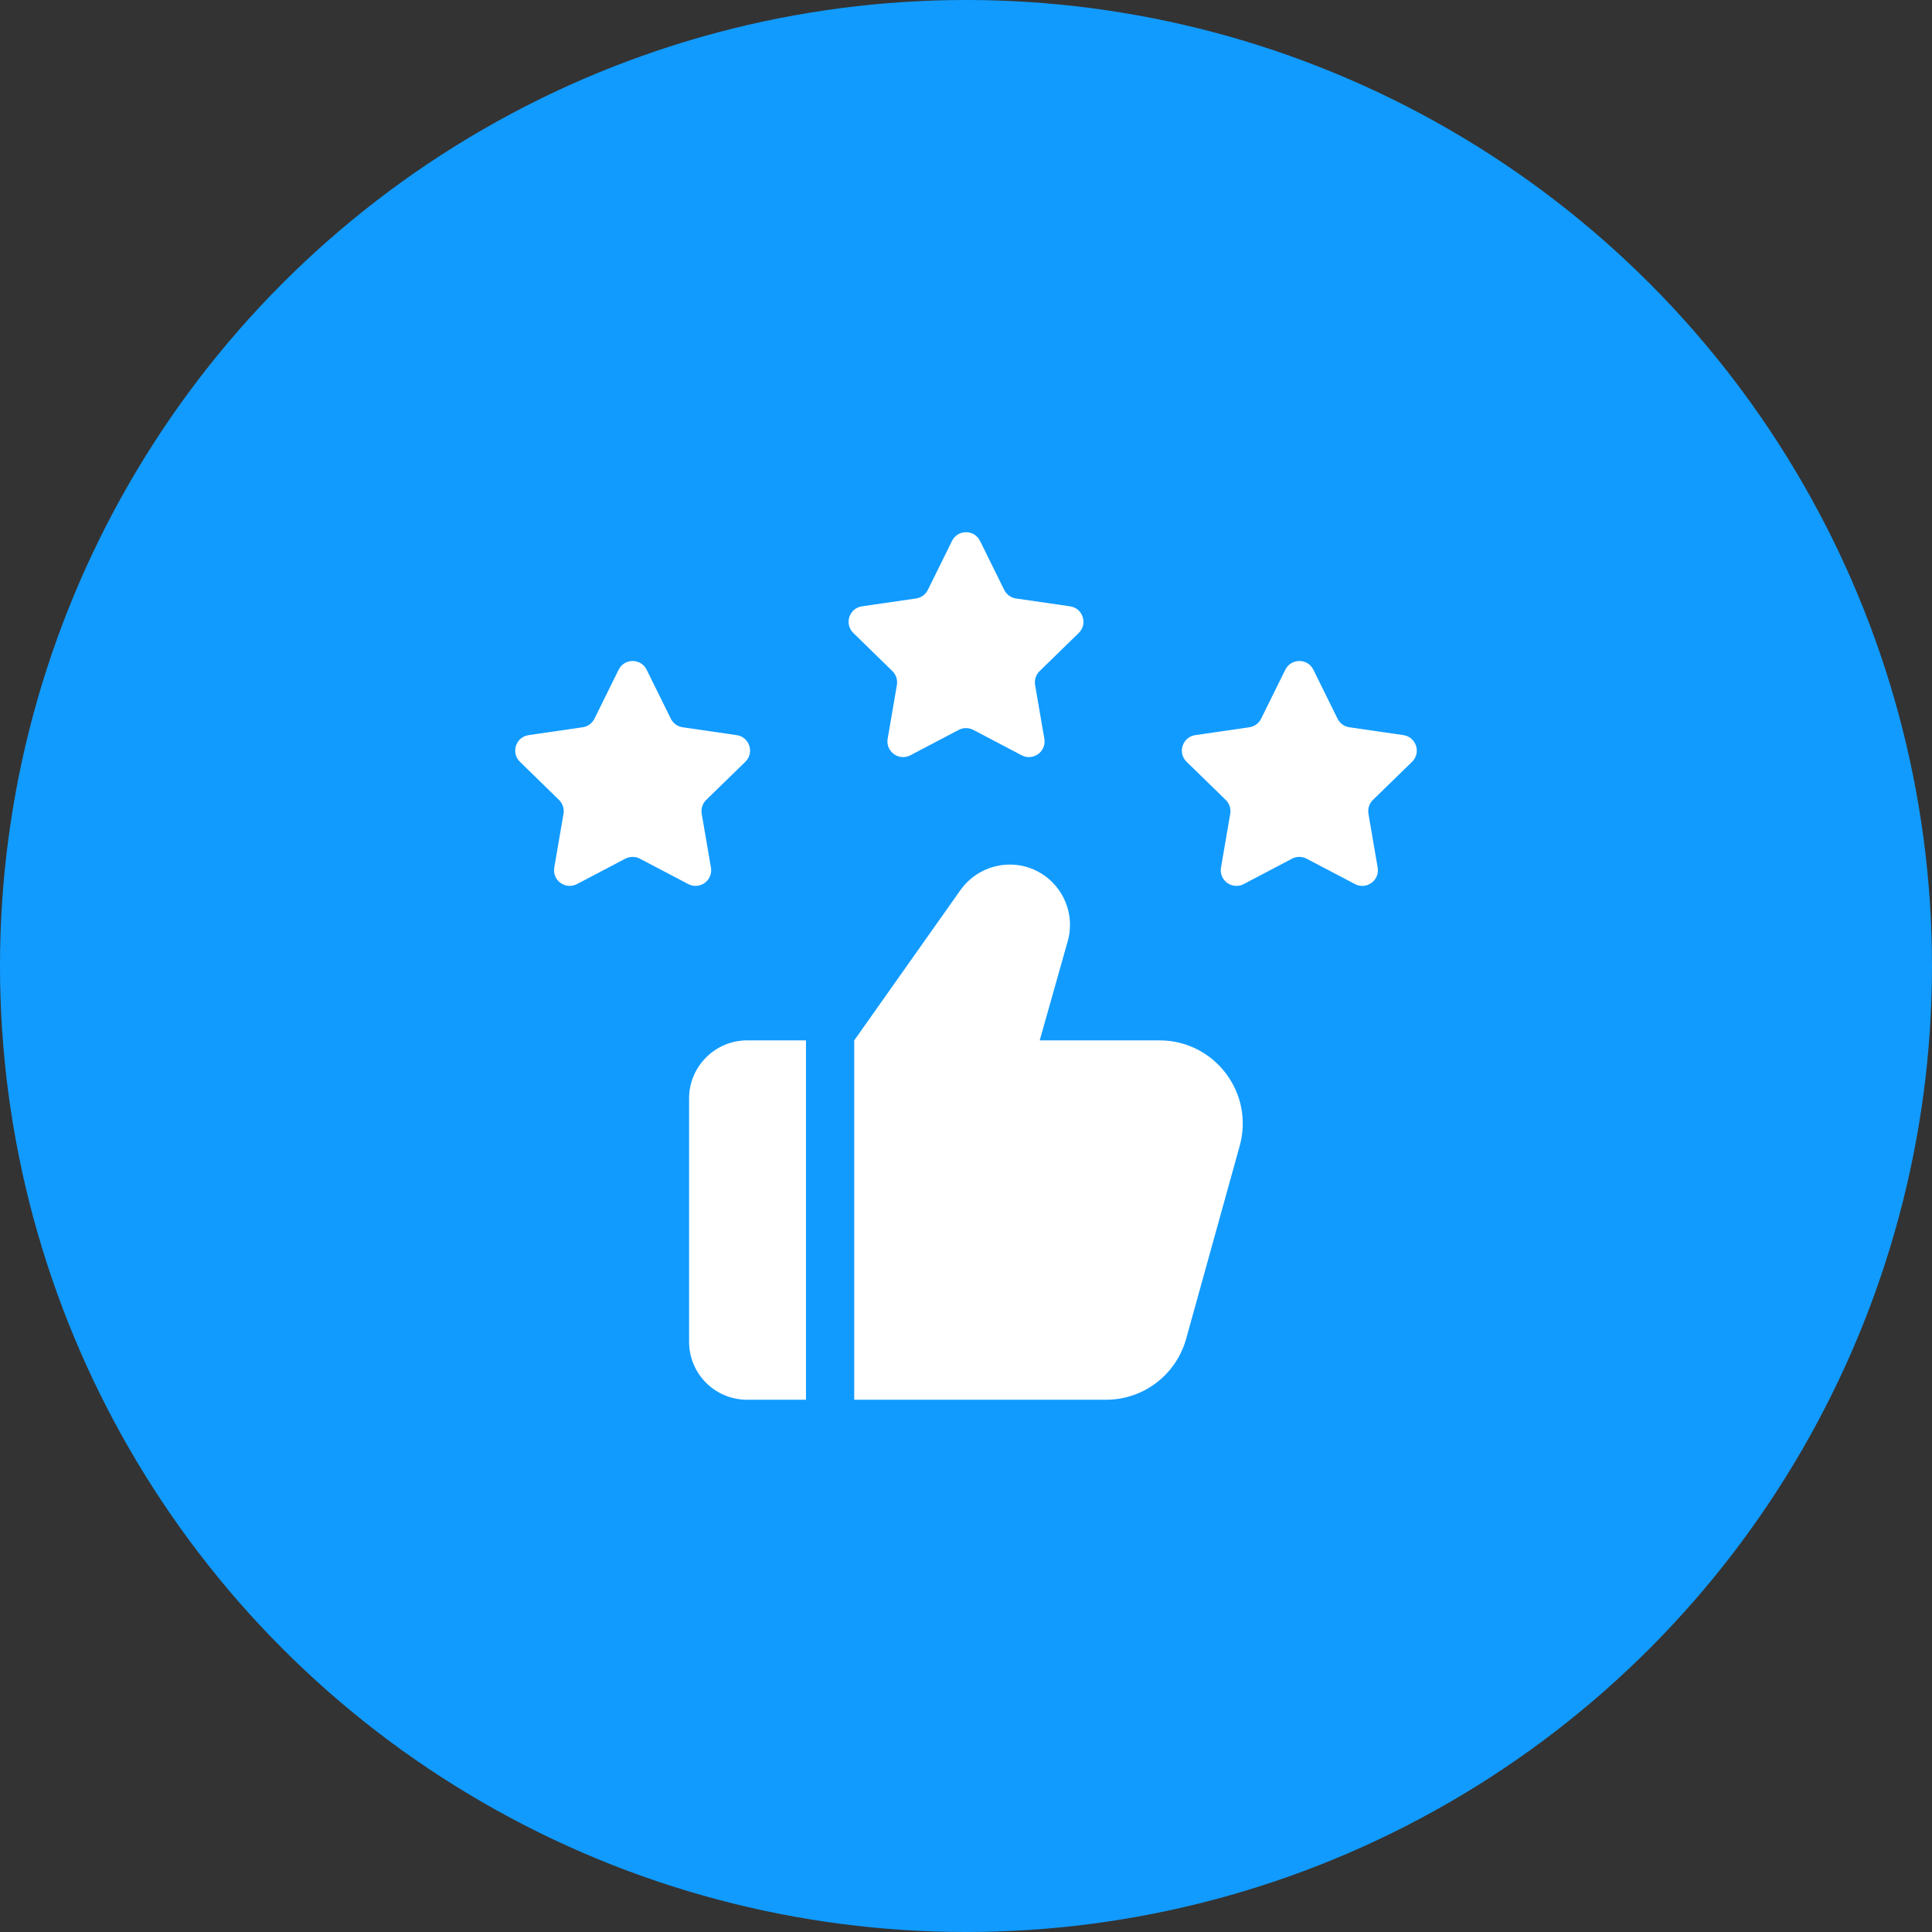
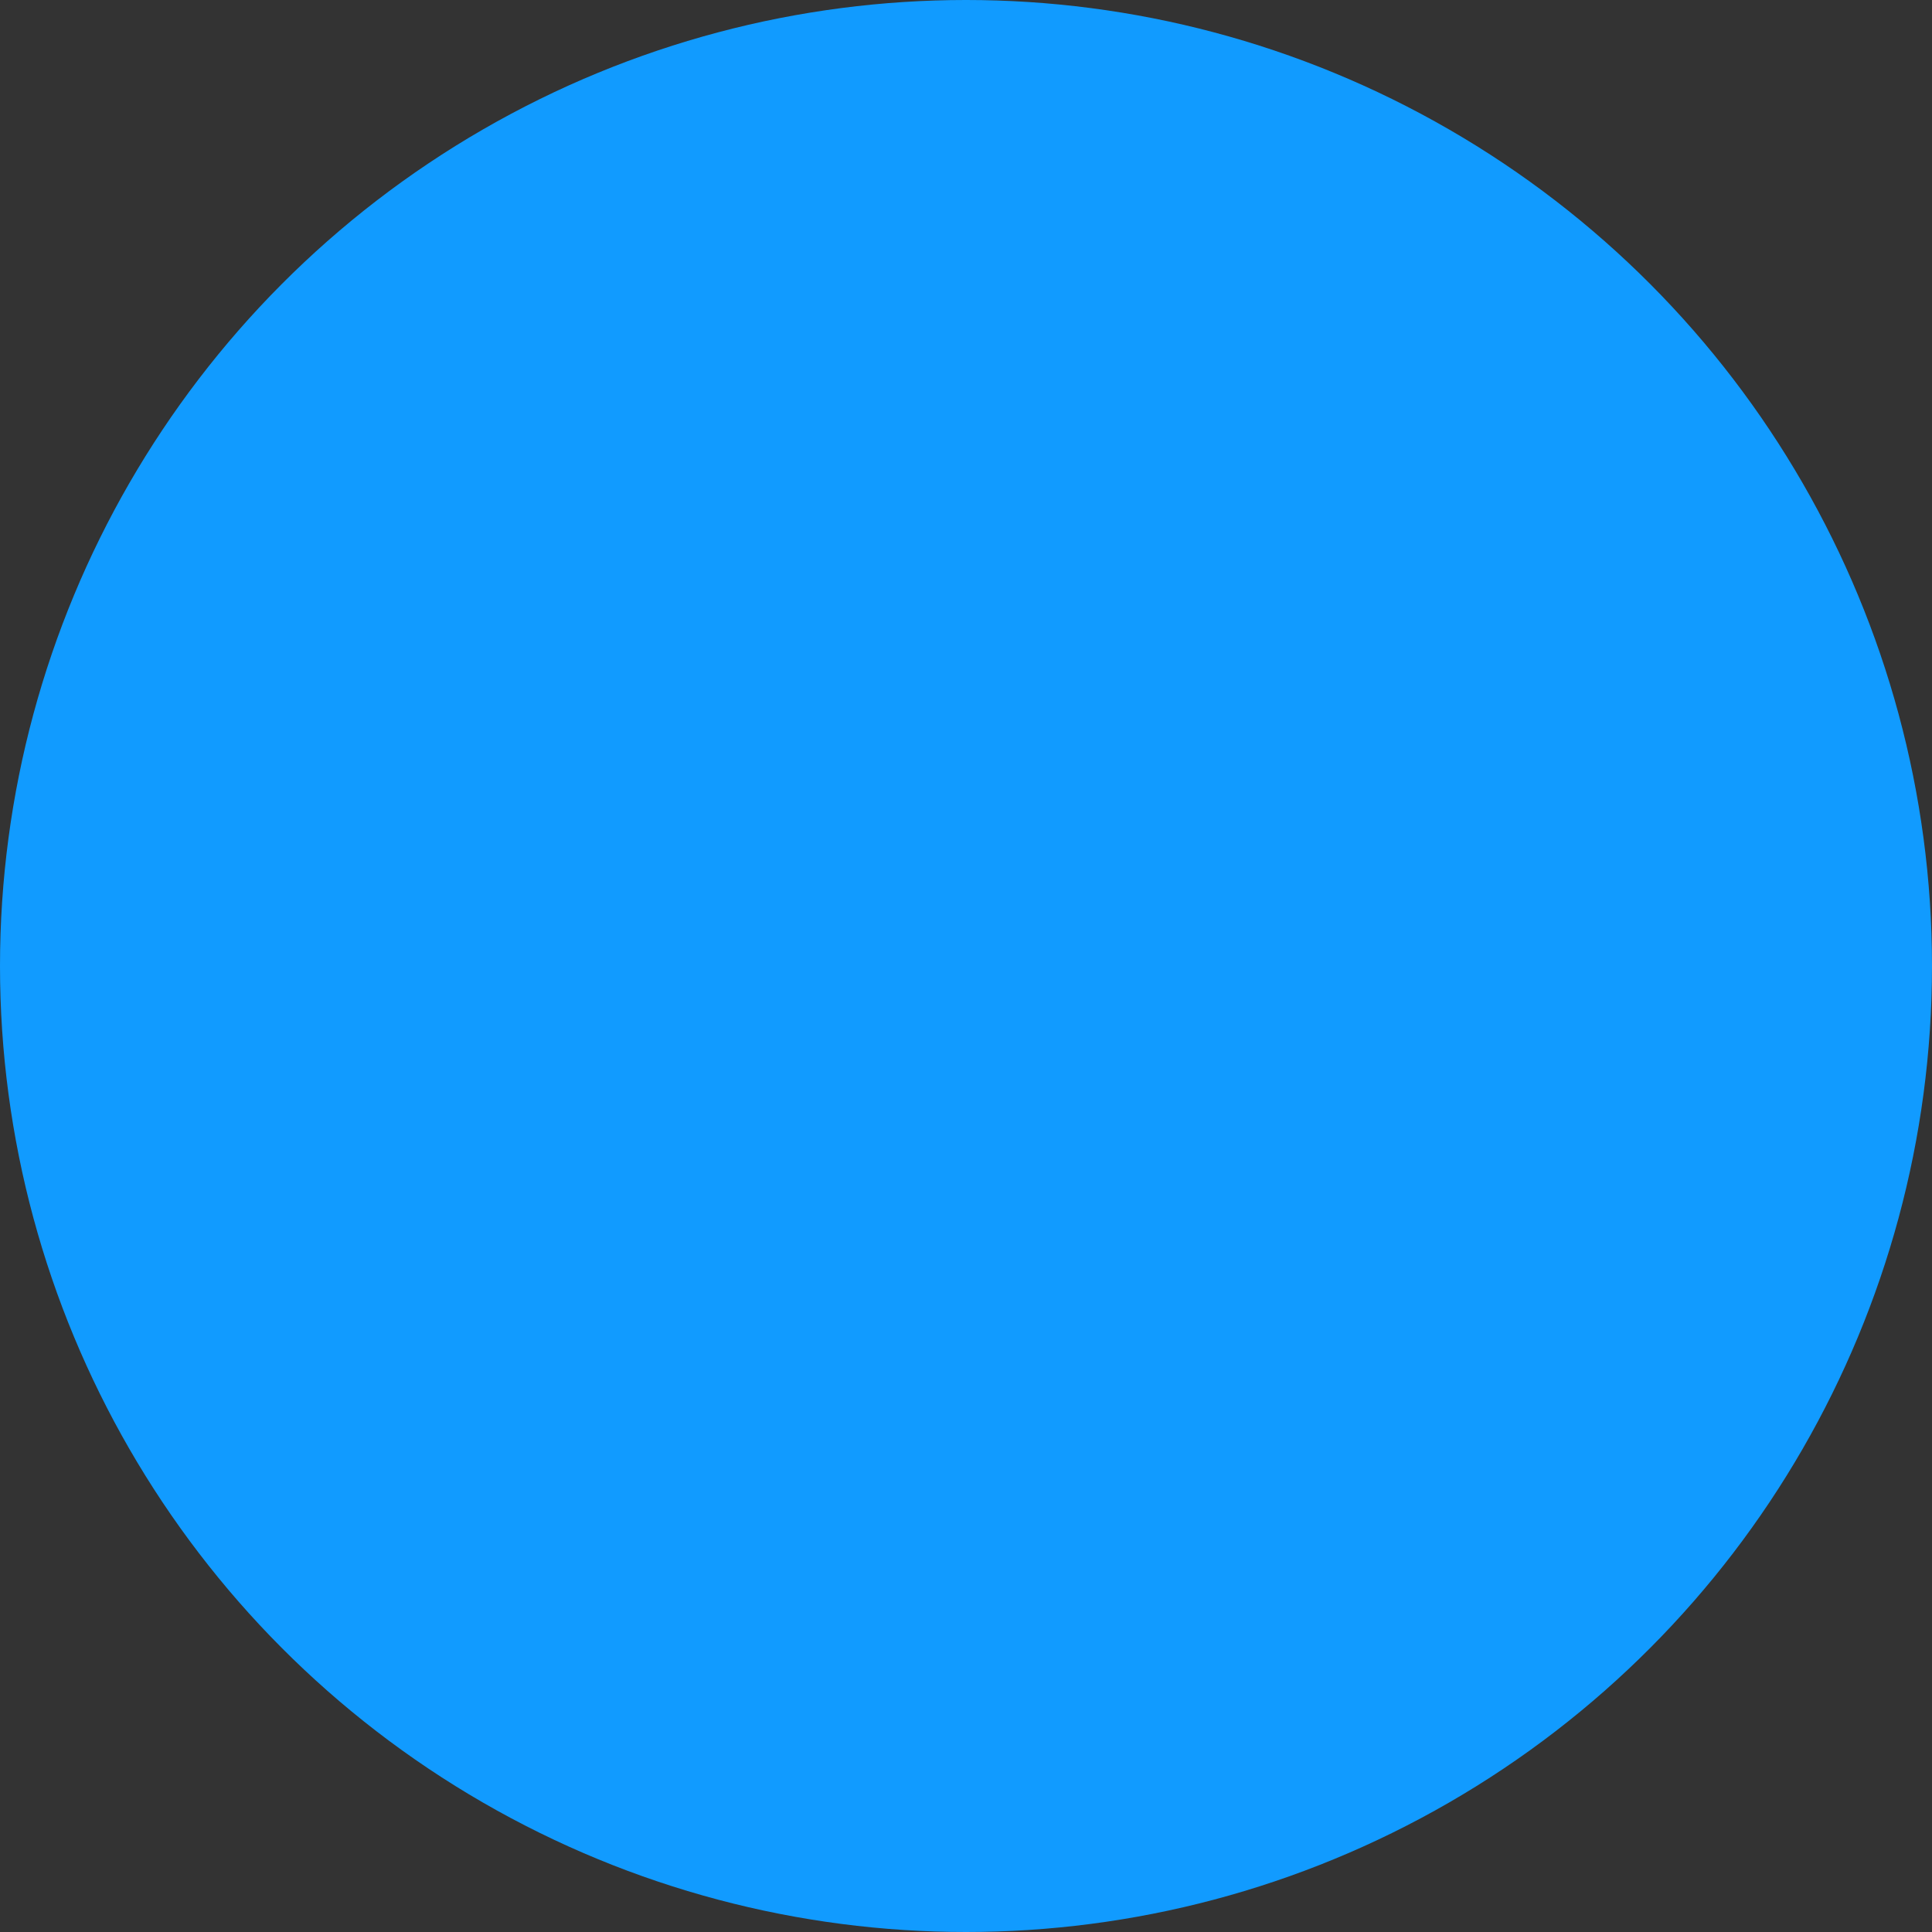
<svg xmlns="http://www.w3.org/2000/svg" width="60" height="60" viewBox="0 0 60 60" fill="none">
  <rect x="0" y="0" width="60" height="60" fill="#333333" stroke="none" />
  <circle cx="30" cy="30" r="30" fill="#119BFF" />
-   <path d="M25.03 32.31H23.2C22.21 32.31 21.4 33.12 21.4 34.11V41.67C21.4 42.67 22.21 43.47 23.2 43.47H25.03V32.31Z" fill="white" />
-   <path d="M38.499 35.59L36.839 41.57C36.529 42.69 35.519 43.47 34.349 43.47H26.529V32.31L29.829 27.64C30.179 27.15 30.749 26.85 31.359 26.85C32.419 26.85 33.229 27.72 33.229 28.72C33.229 28.89 33.209 29.06 33.159 29.23L32.289 32.31H36.009C37.719 32.31 38.959 33.94 38.499 35.59Z" fill="white" />
-   <path d="M20.082 20.799L20.833 22.32C20.904 22.463 21.04 22.563 21.199 22.586L22.878 22.83C23.276 22.888 23.435 23.377 23.147 23.658L21.932 24.842C21.818 24.954 21.765 25.114 21.792 25.272L22.079 26.944C22.147 27.341 21.731 27.643 21.374 27.456L19.872 26.667C19.731 26.593 19.562 26.593 19.42 26.667L17.918 27.456C17.562 27.643 17.145 27.341 17.213 26.944L17.5 25.272C17.527 25.114 17.475 24.954 17.36 24.842L16.147 23.658C15.859 23.377 16.018 22.888 16.416 22.83L18.095 22.586C18.253 22.563 18.39 22.463 18.461 22.32L19.212 20.799C19.39 20.438 19.904 20.438 20.082 20.799Z" fill="white" />
-   <path d="M30.436 16.799L31.187 18.32C31.258 18.463 31.394 18.563 31.553 18.586L33.232 18.83C33.63 18.888 33.789 19.377 33.501 19.658L32.286 20.842C32.172 20.954 32.119 21.114 32.146 21.272L32.433 22.944C32.501 23.341 32.085 23.643 31.728 23.456L30.226 22.667C30.085 22.593 29.916 22.593 29.774 22.667L28.272 23.456C27.916 23.643 27.499 23.341 27.567 22.944L27.854 21.272C27.881 21.114 27.829 20.954 27.714 20.842L26.501 19.658C26.213 19.377 26.372 18.888 26.77 18.83L28.449 18.586C28.607 18.563 28.744 18.464 28.815 18.32L29.566 16.799C29.744 16.438 30.258 16.438 30.436 16.799Z" fill="white" />
-   <path d="M40.788 20.799L41.539 22.32C41.61 22.463 41.746 22.563 41.905 22.586L43.584 22.83C43.982 22.888 44.141 23.377 43.853 23.658L42.638 24.842C42.524 24.954 42.471 25.114 42.498 25.272L42.785 26.944C42.853 27.341 42.437 27.643 42.08 27.456L40.578 26.667C40.437 26.593 40.268 26.593 40.126 26.667L38.624 27.456C38.268 27.643 37.851 27.341 37.919 26.944L38.206 25.272C38.233 25.114 38.181 24.954 38.066 24.842L36.851 23.658C36.563 23.377 36.722 22.888 37.12 22.83L38.799 22.586C38.957 22.563 39.094 22.464 39.165 22.32L39.916 20.799C40.096 20.438 40.61 20.438 40.788 20.799Z" fill="white" />
</svg>